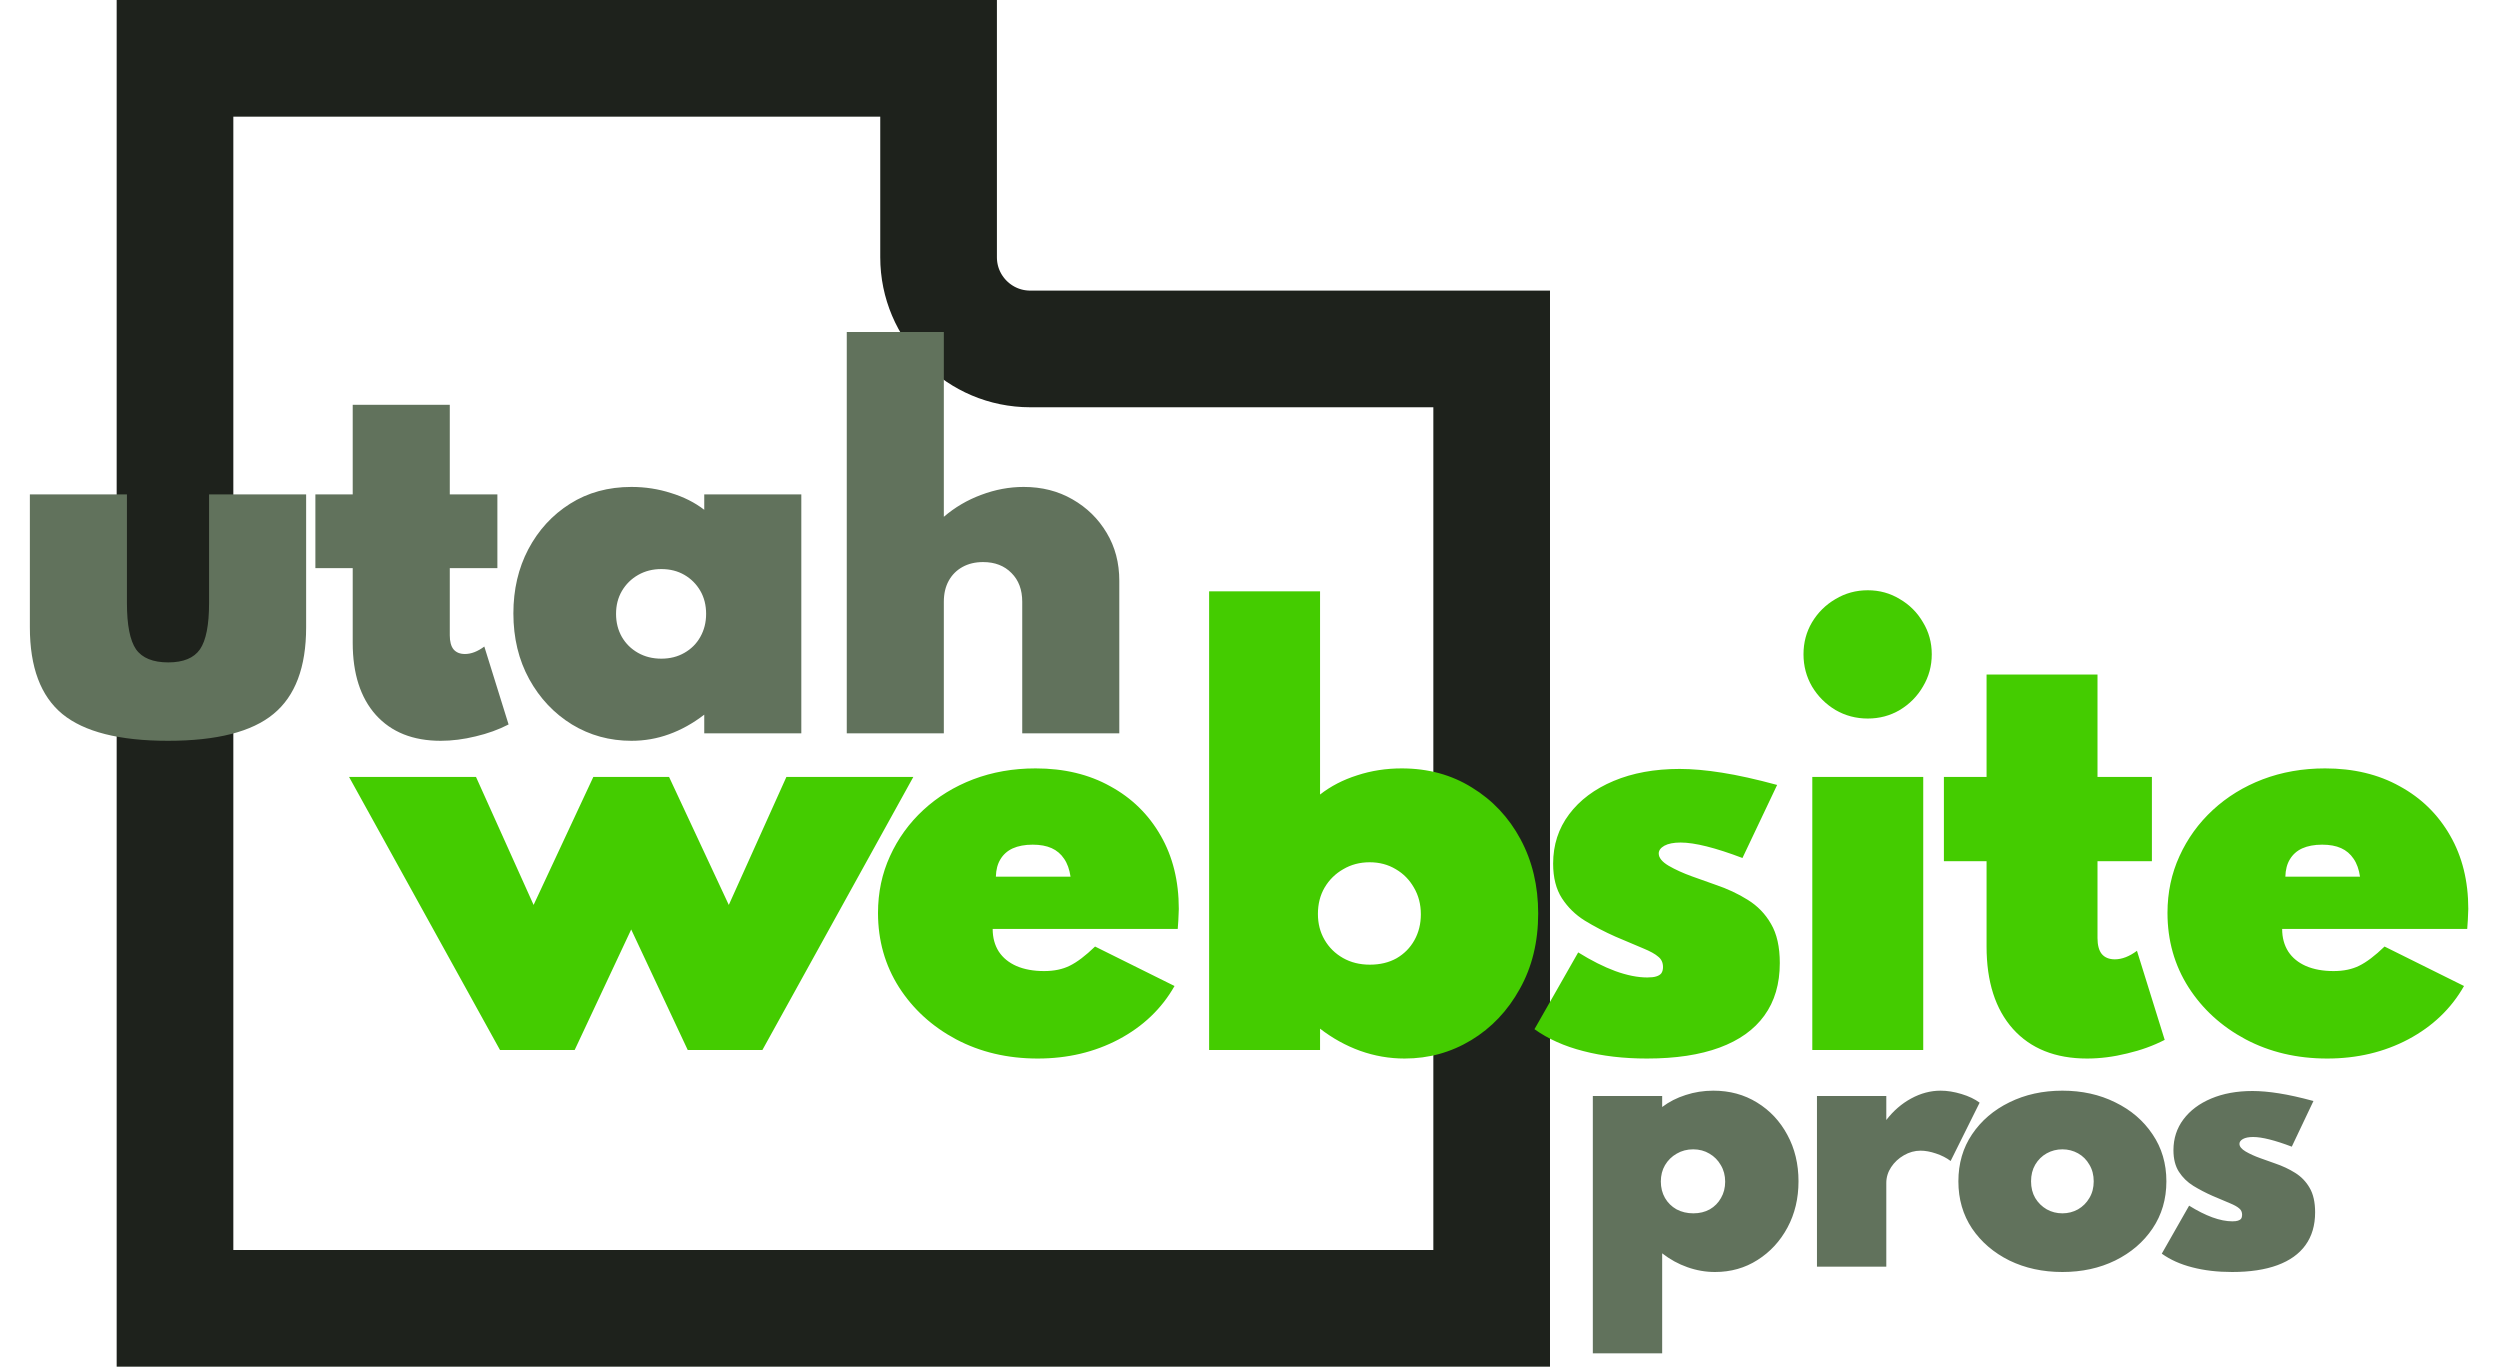
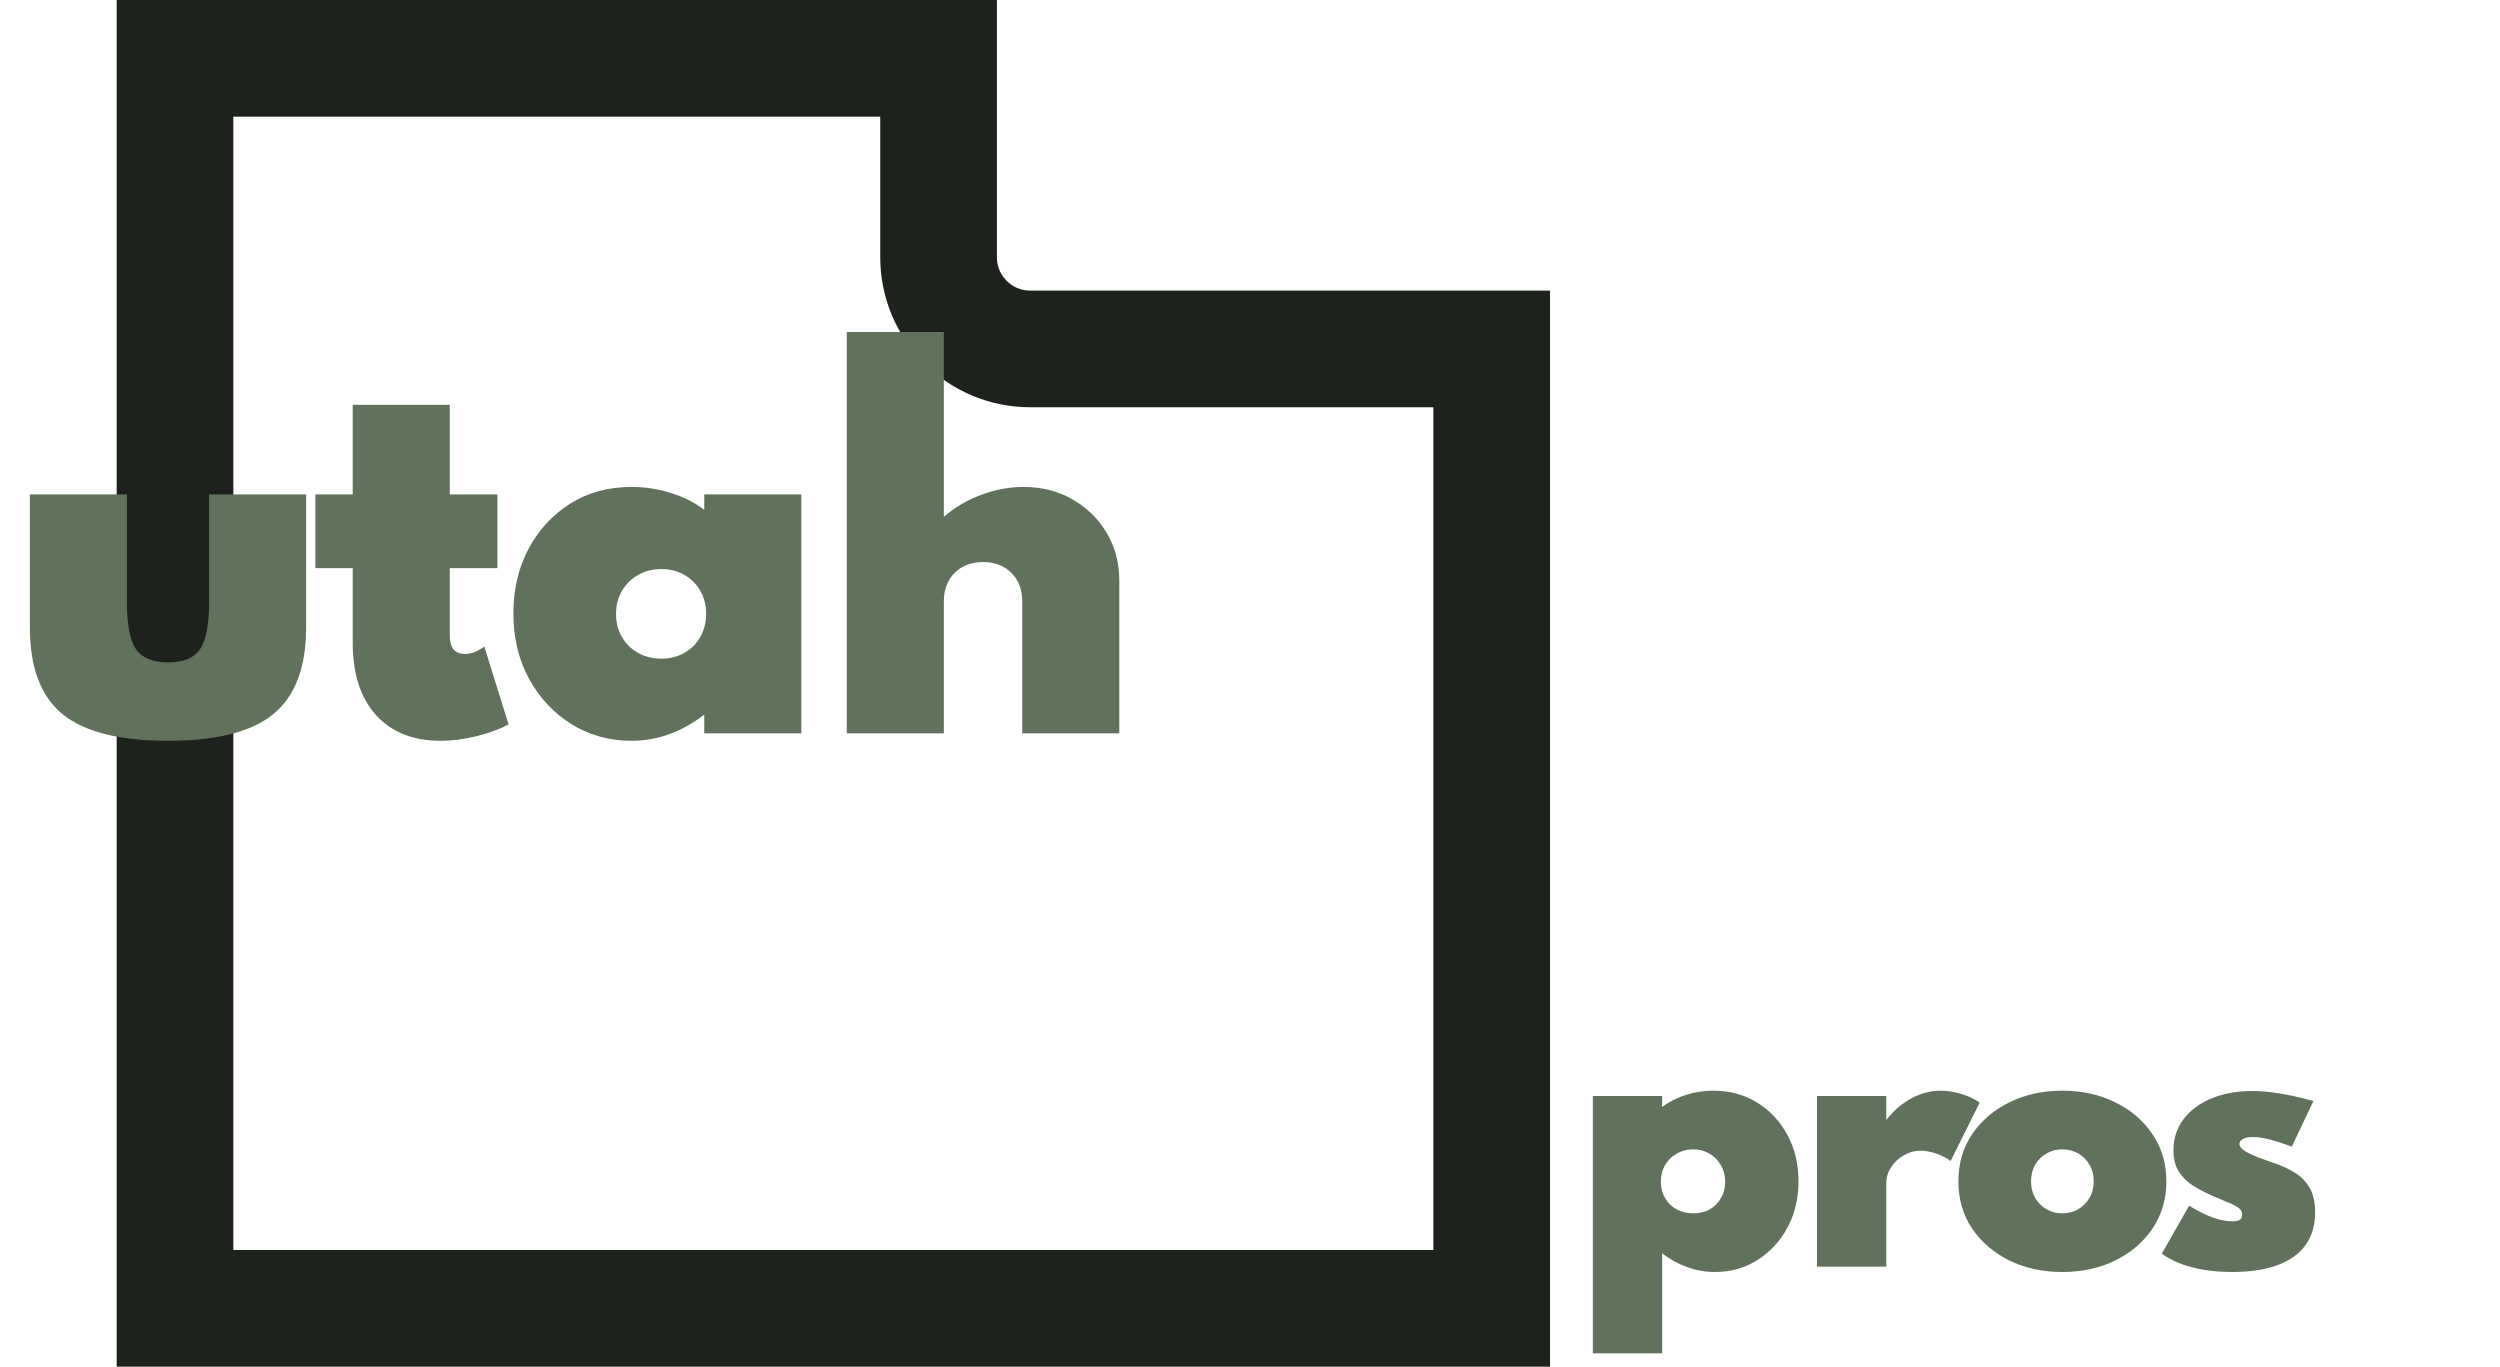
<svg xmlns="http://www.w3.org/2000/svg" width="150" height="82" viewBox="0 0 150 82" fill="none">
  <g clip-path="url(#clip0_19_44)">
    <path d="M56.315 3.5V15.437C56.315 18.474 58.778 20.936 61.815 20.936H89.5V78.5H10.5V3.5H56.315Z" stroke="#1E221C" stroke-width="7" />
-     <path d="M30 63L20.944 46.616H28.56L32.016 54.296L35.6 46.616H40.144L43.728 54.296L47.184 46.616H54.8L45.744 63H41.264L37.872 55.768L34.48 63H30ZM62.264 63.512C60.451 63.512 58.819 63.128 57.368 62.36C55.928 61.592 54.787 60.552 53.944 59.24C53.102 57.917 52.68 56.429 52.68 54.776C52.68 53.549 52.92 52.413 53.4 51.368C53.88 50.312 54.547 49.389 55.4 48.6C56.254 47.811 57.251 47.197 58.392 46.76C59.544 46.323 60.792 46.104 62.136 46.104C63.843 46.104 65.336 46.461 66.616 47.176C67.907 47.88 68.915 48.867 69.64 50.136C70.366 51.395 70.728 52.861 70.728 54.536C70.728 54.675 70.723 54.808 70.712 54.936C70.712 55.053 70.696 55.32 70.664 55.736H59.56C59.56 56.259 59.683 56.712 59.928 57.096C60.174 57.469 60.526 57.757 60.984 57.96C61.454 58.163 62.008 58.264 62.648 58.264C63.246 58.264 63.758 58.157 64.184 57.944C64.622 57.731 65.128 57.347 65.704 56.792L70.472 59.16C69.704 60.515 68.59 61.581 67.128 62.36C65.678 63.128 64.056 63.512 62.264 63.512ZM59.752 52.6H64.232C64.168 52.163 64.04 51.805 63.848 51.528C63.656 51.24 63.406 51.027 63.096 50.888C62.787 50.749 62.408 50.68 61.96 50.68C61.491 50.68 61.091 50.755 60.76 50.904C60.44 51.053 60.195 51.272 60.024 51.56C59.854 51.837 59.763 52.184 59.752 52.6ZM84.275 63.512C83.358 63.512 82.467 63.357 81.603 63.048C80.75 62.739 79.95 62.296 79.203 61.72V63H72.547V35.48H79.203V47.672C79.843 47.171 80.584 46.787 81.427 46.52C82.27 46.243 83.16 46.104 84.099 46.104C85.688 46.104 87.096 46.488 88.323 47.256C89.56 48.013 90.531 49.048 91.235 50.36C91.939 51.672 92.291 53.155 92.291 54.808C92.291 56.515 91.923 58.024 91.187 59.336C90.462 60.648 89.491 61.672 88.275 62.408C87.059 63.144 85.726 63.512 84.275 63.512ZM82.195 57.88C82.803 57.88 83.336 57.752 83.795 57.496C84.254 57.229 84.611 56.867 84.867 56.408C85.123 55.949 85.251 55.432 85.251 54.856C85.251 54.259 85.112 53.725 84.835 53.256C84.568 52.787 84.206 52.419 83.747 52.152C83.288 51.875 82.766 51.736 82.179 51.736C81.592 51.736 81.064 51.875 80.595 52.152C80.126 52.419 79.752 52.787 79.475 53.256C79.208 53.715 79.075 54.243 79.075 54.84C79.075 55.416 79.208 55.933 79.475 56.392C79.742 56.851 80.11 57.213 80.579 57.48C81.048 57.747 81.587 57.88 82.195 57.88ZM98.82 63.512C97.412 63.512 96.138 63.363 94.996 63.064C93.866 62.776 92.89 62.339 92.068 61.752L94.692 57.144C95.482 57.635 96.223 58.008 96.916 58.264C97.62 58.52 98.26 58.648 98.836 58.648C99.071 58.648 99.252 58.627 99.38 58.584C99.519 58.541 99.62 58.477 99.684 58.392C99.748 58.296 99.78 58.173 99.78 58.024C99.78 57.757 99.684 57.549 99.492 57.4C99.311 57.24 99.012 57.075 98.596 56.904C98.18 56.733 97.626 56.499 96.932 56.2C96.282 55.912 95.668 55.592 95.092 55.24C94.527 54.888 94.068 54.44 93.716 53.896C93.364 53.352 93.188 52.659 93.188 51.816C93.188 50.696 93.508 49.709 94.148 48.856C94.788 48.003 95.679 47.336 96.82 46.856C97.962 46.376 99.279 46.136 100.772 46.136C101.53 46.136 102.378 46.211 103.316 46.36C104.266 46.509 105.37 46.755 106.628 47.096L104.548 51.48C102.916 50.861 101.679 50.552 100.836 50.552C100.42 50.552 100.095 50.616 99.86 50.744C99.636 50.872 99.524 51.027 99.524 51.208C99.524 51.464 99.722 51.709 100.116 51.944C100.522 52.179 100.991 52.392 101.524 52.584C102.058 52.776 102.522 52.941 102.916 53.08C103.642 53.325 104.292 53.629 104.868 53.992C105.455 54.355 105.919 54.835 106.26 55.432C106.612 56.029 106.788 56.813 106.788 57.784C106.788 59.032 106.479 60.083 105.86 60.936C105.252 61.779 104.356 62.419 103.172 62.856C101.988 63.293 100.538 63.512 98.82 63.512ZM108.738 63V46.616H115.394V63H108.738ZM112.066 43.112C111.362 43.112 110.717 42.941 110.13 42.6C109.544 42.248 109.074 41.779 108.722 41.192C108.381 40.605 108.21 39.96 108.21 39.256C108.21 38.552 108.381 37.912 108.722 37.336C109.074 36.749 109.544 36.285 110.13 35.944C110.717 35.592 111.362 35.416 112.066 35.416C112.77 35.416 113.41 35.592 113.986 35.944C114.573 36.285 115.037 36.749 115.378 37.336C115.73 37.912 115.906 38.552 115.906 39.256C115.906 39.96 115.73 40.605 115.378 41.192C115.037 41.779 114.573 42.248 113.986 42.6C113.41 42.941 112.77 43.112 112.066 43.112ZM125.226 63.512C123.327 63.512 121.844 62.92 120.778 61.736C119.722 60.552 119.194 58.904 119.194 56.792V51.672H116.634V46.616H119.194V40.472H125.85V46.616H129.114V51.672H125.85V56.28C125.85 56.707 125.935 57.027 126.106 57.24C126.287 57.453 126.548 57.56 126.89 57.56C127.316 57.56 127.759 57.389 128.218 57.048L129.882 62.392C129.199 62.744 128.447 63.016 127.626 63.208C126.804 63.411 126.004 63.512 125.226 63.512ZM139.633 63.512C137.82 63.512 136.188 63.128 134.737 62.36C133.297 61.592 132.156 60.552 131.313 59.24C130.47 57.917 130.049 56.429 130.049 54.776C130.049 53.549 130.289 52.413 130.769 51.368C131.249 50.312 131.916 49.389 132.769 48.6C133.622 47.811 134.62 47.197 135.761 46.76C136.913 46.323 138.161 46.104 139.505 46.104C141.212 46.104 142.705 46.461 143.985 47.176C145.276 47.88 146.284 48.867 147.009 50.136C147.734 51.395 148.097 52.861 148.097 54.536C148.097 54.675 148.092 54.808 148.081 54.936C148.081 55.053 148.065 55.32 148.033 55.736H136.929C136.929 56.259 137.052 56.712 137.297 57.096C137.542 57.469 137.894 57.757 138.353 57.96C138.822 58.163 139.377 58.264 140.017 58.264C140.614 58.264 141.126 58.157 141.553 57.944C141.99 57.731 142.497 57.347 143.073 56.792L147.841 59.16C147.073 60.515 145.958 61.581 144.497 62.36C143.046 63.128 141.425 63.512 139.633 63.512ZM137.121 52.6H141.601C141.537 52.163 141.409 51.805 141.217 51.528C141.025 51.24 140.774 51.027 140.465 50.888C140.156 50.749 139.777 50.68 139.329 50.68C138.86 50.68 138.46 50.755 138.129 50.904C137.809 51.053 137.564 51.272 137.393 51.56C137.222 51.837 137.132 52.184 137.121 52.6Z" fill="#44CC00" />
    <path d="M95.57 81.2V65.76H99.73V66.42C100.143 66.107 100.613 65.867 101.14 65.7C101.667 65.527 102.22 65.44 102.8 65.44C103.78 65.44 104.653 65.677 105.42 66.15C106.193 66.623 106.8 67.27 107.24 68.09C107.687 68.91 107.91 69.84 107.91 70.88C107.91 71.907 107.69 72.83 107.25 73.65C106.81 74.47 106.21 75.12 105.45 75.6C104.697 76.08 103.847 76.32 102.9 76.32C102.333 76.32 101.78 76.223 101.24 76.03C100.707 75.843 100.203 75.567 99.73 75.2V81.2H95.57ZM101.6 72.8C101.973 72.8 102.303 72.72 102.59 72.56C102.877 72.393 103.1 72.167 103.26 71.88C103.427 71.593 103.51 71.267 103.51 70.9C103.51 70.527 103.423 70.197 103.25 69.91C103.083 69.617 102.857 69.387 102.57 69.22C102.283 69.047 101.957 68.96 101.59 68.96C101.223 68.96 100.893 69.047 100.6 69.22C100.307 69.387 100.073 69.617 99.9 69.91C99.733 70.197 99.65 70.523 99.65 70.89C99.65 71.257 99.733 71.587 99.9 71.88C100.067 72.167 100.297 72.393 100.59 72.56C100.89 72.72 101.227 72.8 101.6 72.8ZM109.018 76V65.76H113.178V67.2C113.605 66.647 114.102 66.217 114.668 65.91C115.242 65.597 115.832 65.44 116.438 65.44C116.832 65.44 117.248 65.507 117.688 65.64C118.128 65.773 118.492 65.947 118.778 66.16L117.038 69.66C116.792 69.473 116.498 69.323 116.158 69.21C115.825 69.097 115.518 69.04 115.238 69.04C114.885 69.04 114.548 69.133 114.228 69.32C113.915 69.5 113.662 69.737 113.468 70.03C113.275 70.323 113.178 70.64 113.178 70.98V76H109.018ZM123.743 76.32C122.569 76.32 121.509 76.09 120.563 75.63C119.623 75.163 118.876 74.523 118.323 73.71C117.776 72.89 117.503 71.947 117.503 70.88C117.503 69.813 117.776 68.873 118.323 68.06C118.876 67.24 119.623 66.6 120.563 66.14C121.509 65.673 122.569 65.44 123.743 65.44C124.916 65.44 125.973 65.673 126.913 66.14C127.859 66.6 128.606 67.24 129.153 68.06C129.706 68.873 129.983 69.813 129.983 70.88C129.983 71.947 129.706 72.89 129.153 73.71C128.606 74.523 127.859 75.163 126.913 75.63C125.973 76.09 124.916 76.32 123.743 76.32ZM123.743 72.8C124.083 72.8 124.396 72.72 124.683 72.56C124.969 72.393 125.196 72.167 125.363 71.88C125.536 71.593 125.623 71.26 125.623 70.88C125.623 70.5 125.536 70.167 125.363 69.88C125.196 69.587 124.969 69.36 124.683 69.2C124.396 69.04 124.083 68.96 123.743 68.96C123.403 68.96 123.089 69.04 122.803 69.2C122.516 69.36 122.286 69.587 122.113 69.88C121.946 70.167 121.863 70.5 121.863 70.88C121.863 71.26 121.946 71.593 122.113 71.88C122.286 72.167 122.516 72.393 122.803 72.56C123.089 72.72 123.403 72.8 123.743 72.8ZM133.927 76.32C133.047 76.32 132.25 76.227 131.537 76.04C130.83 75.86 130.22 75.587 129.707 75.22L131.347 72.34C131.84 72.647 132.303 72.88 132.737 73.04C133.177 73.2 133.577 73.28 133.937 73.28C134.083 73.28 134.197 73.267 134.277 73.24C134.363 73.213 134.427 73.173 134.467 73.12C134.507 73.06 134.527 72.983 134.527 72.89C134.527 72.723 134.467 72.593 134.347 72.5C134.233 72.4 134.047 72.297 133.787 72.19C133.527 72.083 133.18 71.937 132.747 71.75C132.34 71.57 131.957 71.37 131.597 71.15C131.243 70.93 130.957 70.65 130.737 70.31C130.517 69.97 130.407 69.537 130.407 69.01C130.407 68.31 130.607 67.693 131.007 67.16C131.407 66.627 131.963 66.21 132.677 65.91C133.39 65.61 134.213 65.46 135.147 65.46C135.62 65.46 136.15 65.507 136.737 65.6C137.33 65.693 138.02 65.847 138.807 66.06L137.507 68.8C136.487 68.413 135.713 68.22 135.187 68.22C134.927 68.22 134.723 68.26 134.577 68.34C134.437 68.42 134.367 68.517 134.367 68.63C134.367 68.79 134.49 68.943 134.737 69.09C134.99 69.237 135.283 69.37 135.617 69.49C135.95 69.61 136.24 69.713 136.487 69.8C136.94 69.953 137.347 70.143 137.707 70.37C138.073 70.597 138.363 70.897 138.577 71.27C138.797 71.643 138.907 72.133 138.907 72.74C138.907 73.52 138.713 74.177 138.327 74.71C137.947 75.237 137.387 75.637 136.647 75.91C135.907 76.183 135 76.32 133.927 76.32Z" fill="#61725C" />
    <path d="M10.08 44.448C7.159 44.448 5.045 43.911 3.738 42.838C2.441 41.765 1.792 40.033 1.792 37.644V29.664H7.616V36.188C7.616 37.504 7.798 38.428 8.162 38.96C8.535 39.483 9.179 39.744 10.094 39.744C10.999 39.744 11.634 39.483 11.998 38.96C12.362 38.428 12.544 37.504 12.544 36.188V29.664H18.368V37.644C18.368 40.033 17.715 41.765 16.408 42.838C15.111 43.911 13.001 44.448 10.08 44.448ZM26.441 44.448C24.78 44.448 23.482 43.93 22.549 42.894C21.625 41.858 21.163 40.416 21.163 38.568V34.088H18.923V29.664H21.163V24.288H26.987V29.664H29.843V34.088H26.987V38.12C26.987 38.493 27.062 38.773 27.211 38.96C27.37 39.147 27.598 39.24 27.897 39.24C28.27 39.24 28.658 39.091 29.059 38.792L30.515 43.468C29.918 43.776 29.26 44.014 28.541 44.182C27.822 44.359 27.122 44.448 26.441 44.448ZM37.887 44.448C36.58 44.448 35.39 44.121 34.317 43.468C33.243 42.805 32.389 41.9 31.755 40.752C31.12 39.595 30.803 38.279 30.803 36.804C30.803 35.376 31.101 34.093 31.699 32.954C32.305 31.806 33.141 30.896 34.205 30.224C35.269 29.552 36.496 29.216 37.887 29.216C38.708 29.216 39.497 29.337 40.253 29.58C41.018 29.813 41.685 30.149 42.255 30.588V29.664H48.079V44H42.255V42.88C41.573 43.403 40.869 43.795 40.141 44.056C39.422 44.317 38.671 44.448 37.887 44.448ZM39.679 39.52C40.201 39.52 40.663 39.403 41.065 39.17C41.475 38.937 41.793 38.619 42.017 38.218C42.25 37.807 42.367 37.345 42.367 36.832C42.367 36.309 42.25 35.847 42.017 35.446C41.783 35.045 41.466 34.727 41.065 34.494C40.663 34.261 40.201 34.144 39.679 34.144C39.165 34.144 38.703 34.261 38.293 34.494C37.882 34.727 37.555 35.049 37.313 35.46C37.079 35.861 36.963 36.319 36.963 36.832C36.963 37.345 37.079 37.807 37.313 38.218C37.546 38.619 37.868 38.937 38.279 39.17C38.689 39.403 39.156 39.52 39.679 39.52ZM50.806 44V19.92H56.63V31.008C57.293 30.439 58.04 30 58.87 29.692C59.71 29.375 60.56 29.216 61.418 29.216C62.51 29.216 63.486 29.463 64.344 29.958C65.212 30.453 65.898 31.125 66.402 31.974C66.906 32.814 67.158 33.771 67.158 34.844V44H61.334V36.104C61.334 35.385 61.12 34.811 60.69 34.382C60.261 33.943 59.692 33.724 58.982 33.724C58.516 33.724 58.105 33.822 57.75 34.018C57.396 34.214 57.12 34.489 56.924 34.844C56.728 35.199 56.63 35.619 56.63 36.104V44H50.806Z" fill="#61725C" />
  </g>
  <defs>
    <clipPath id="clip0_19_44">
      <rect width="150" height="82" fill="white" />
    </clipPath>
  </defs>
</svg>